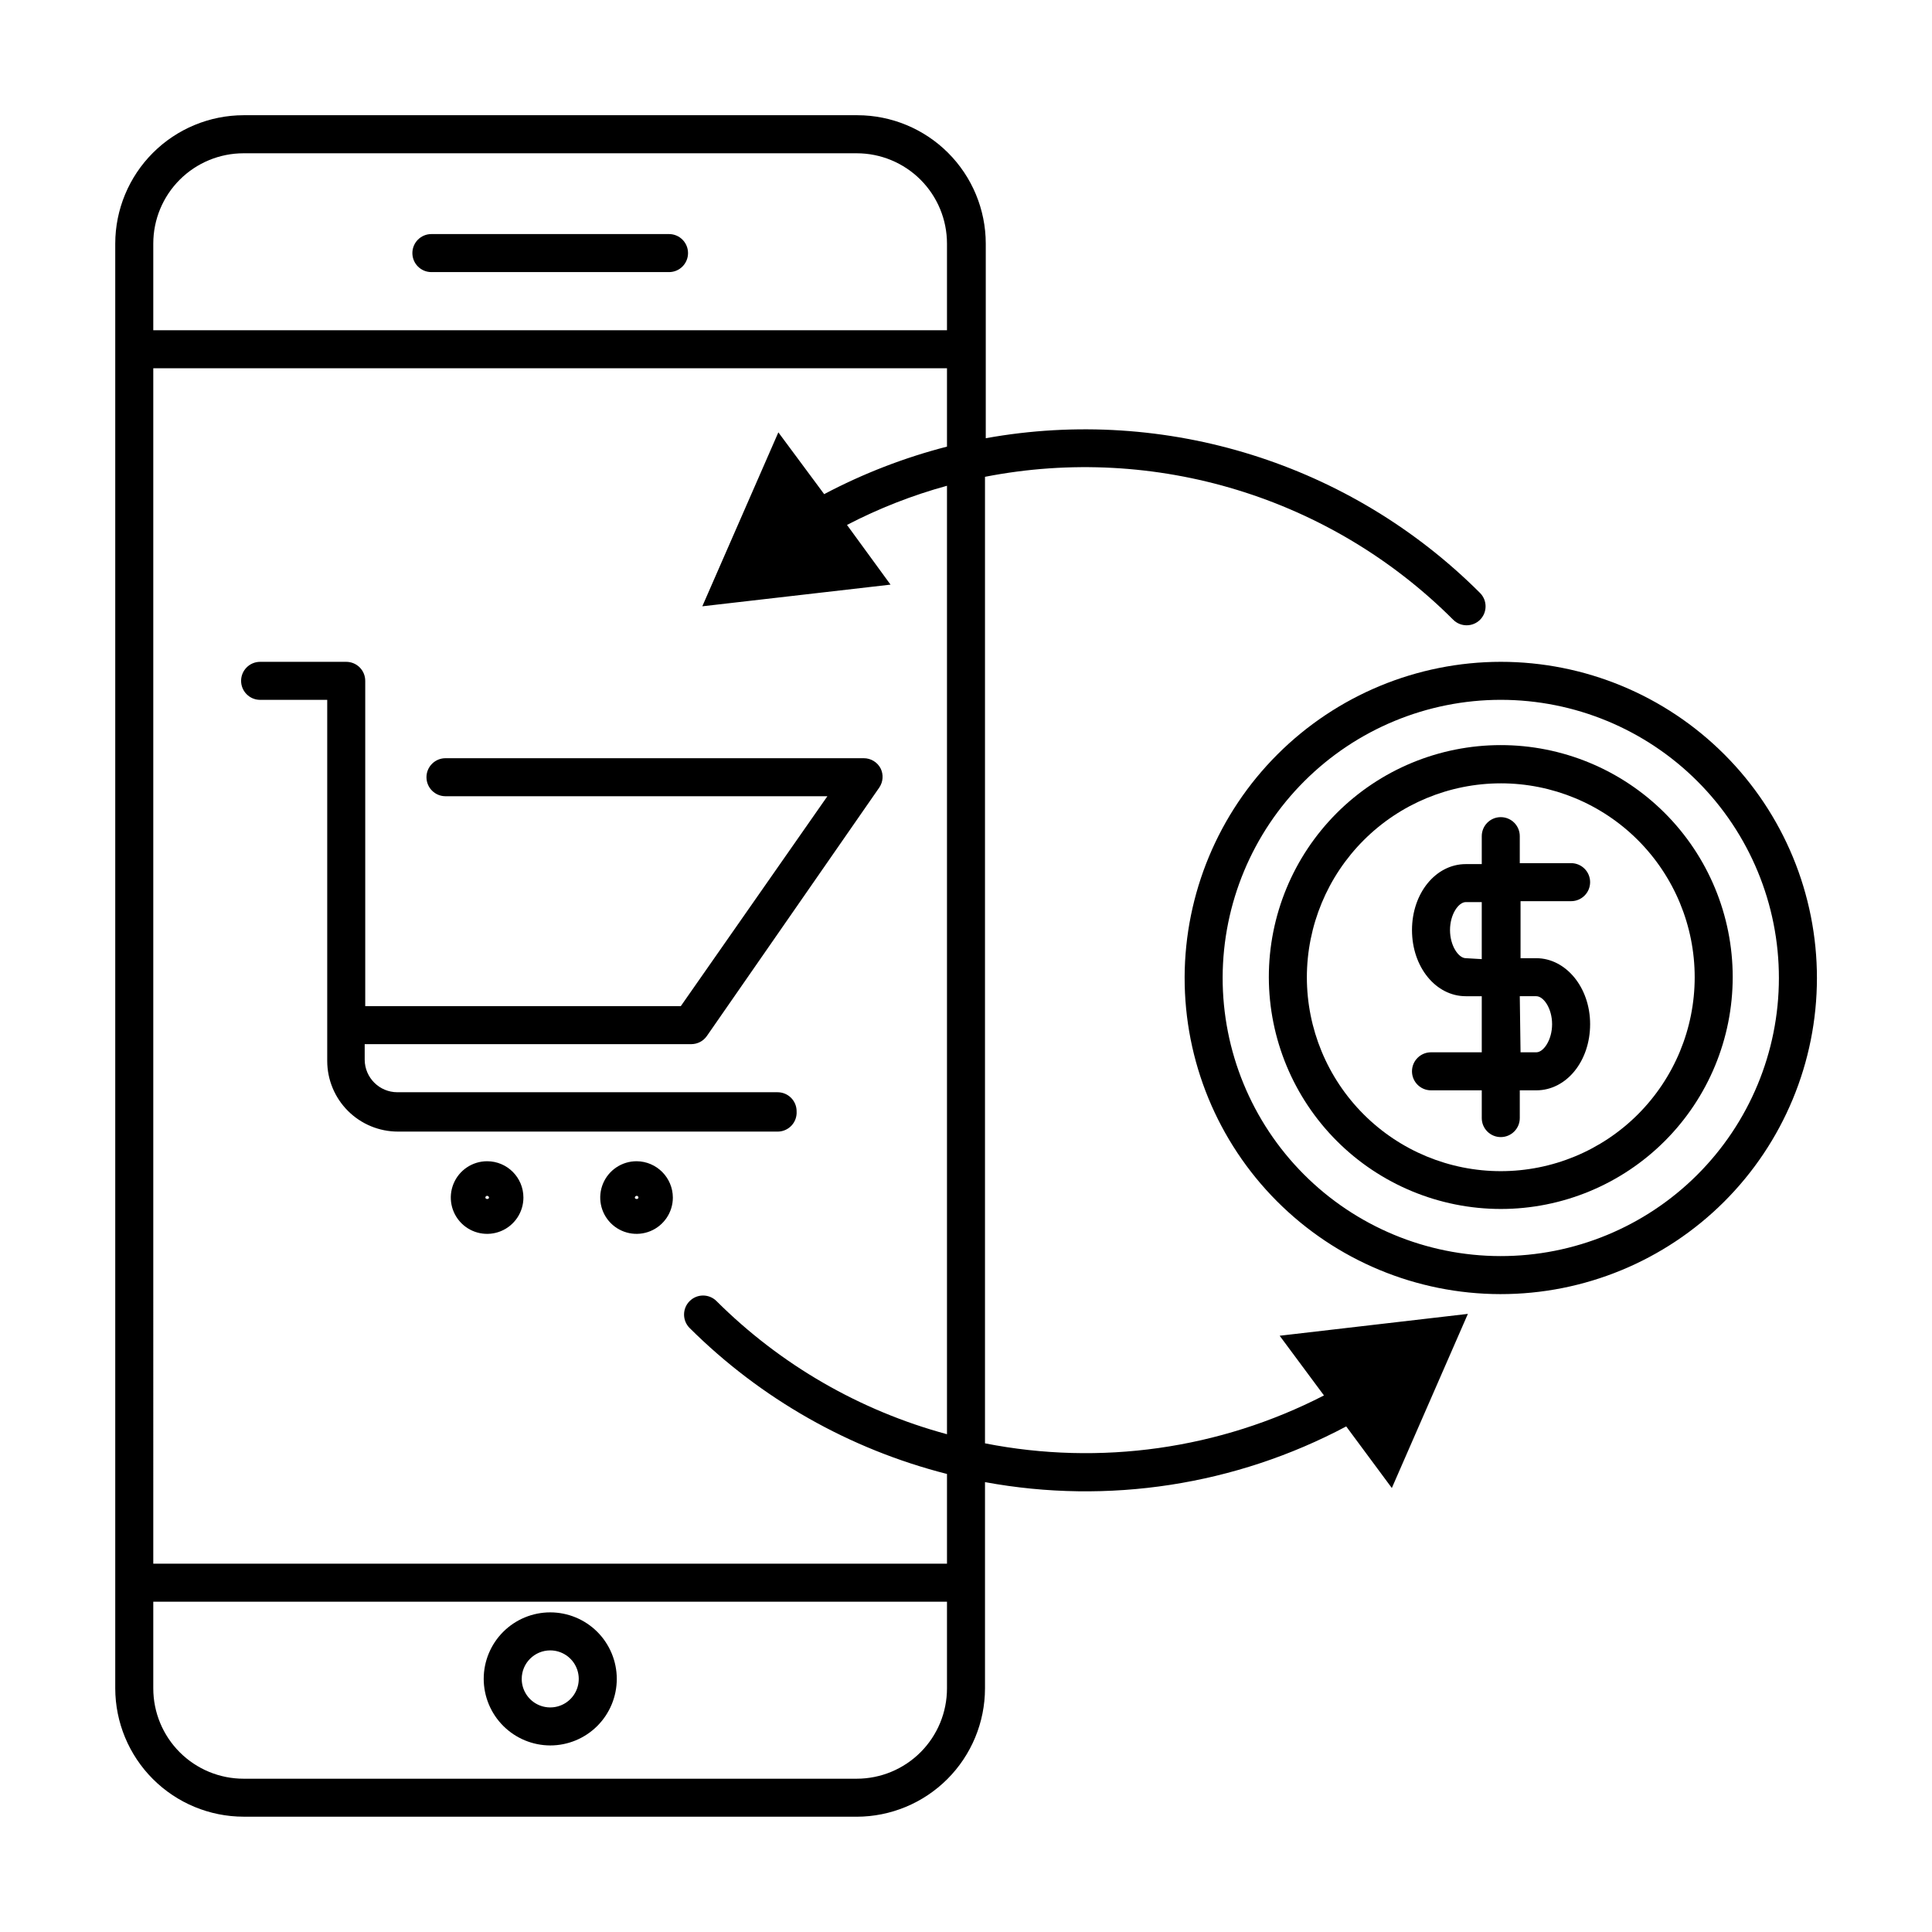
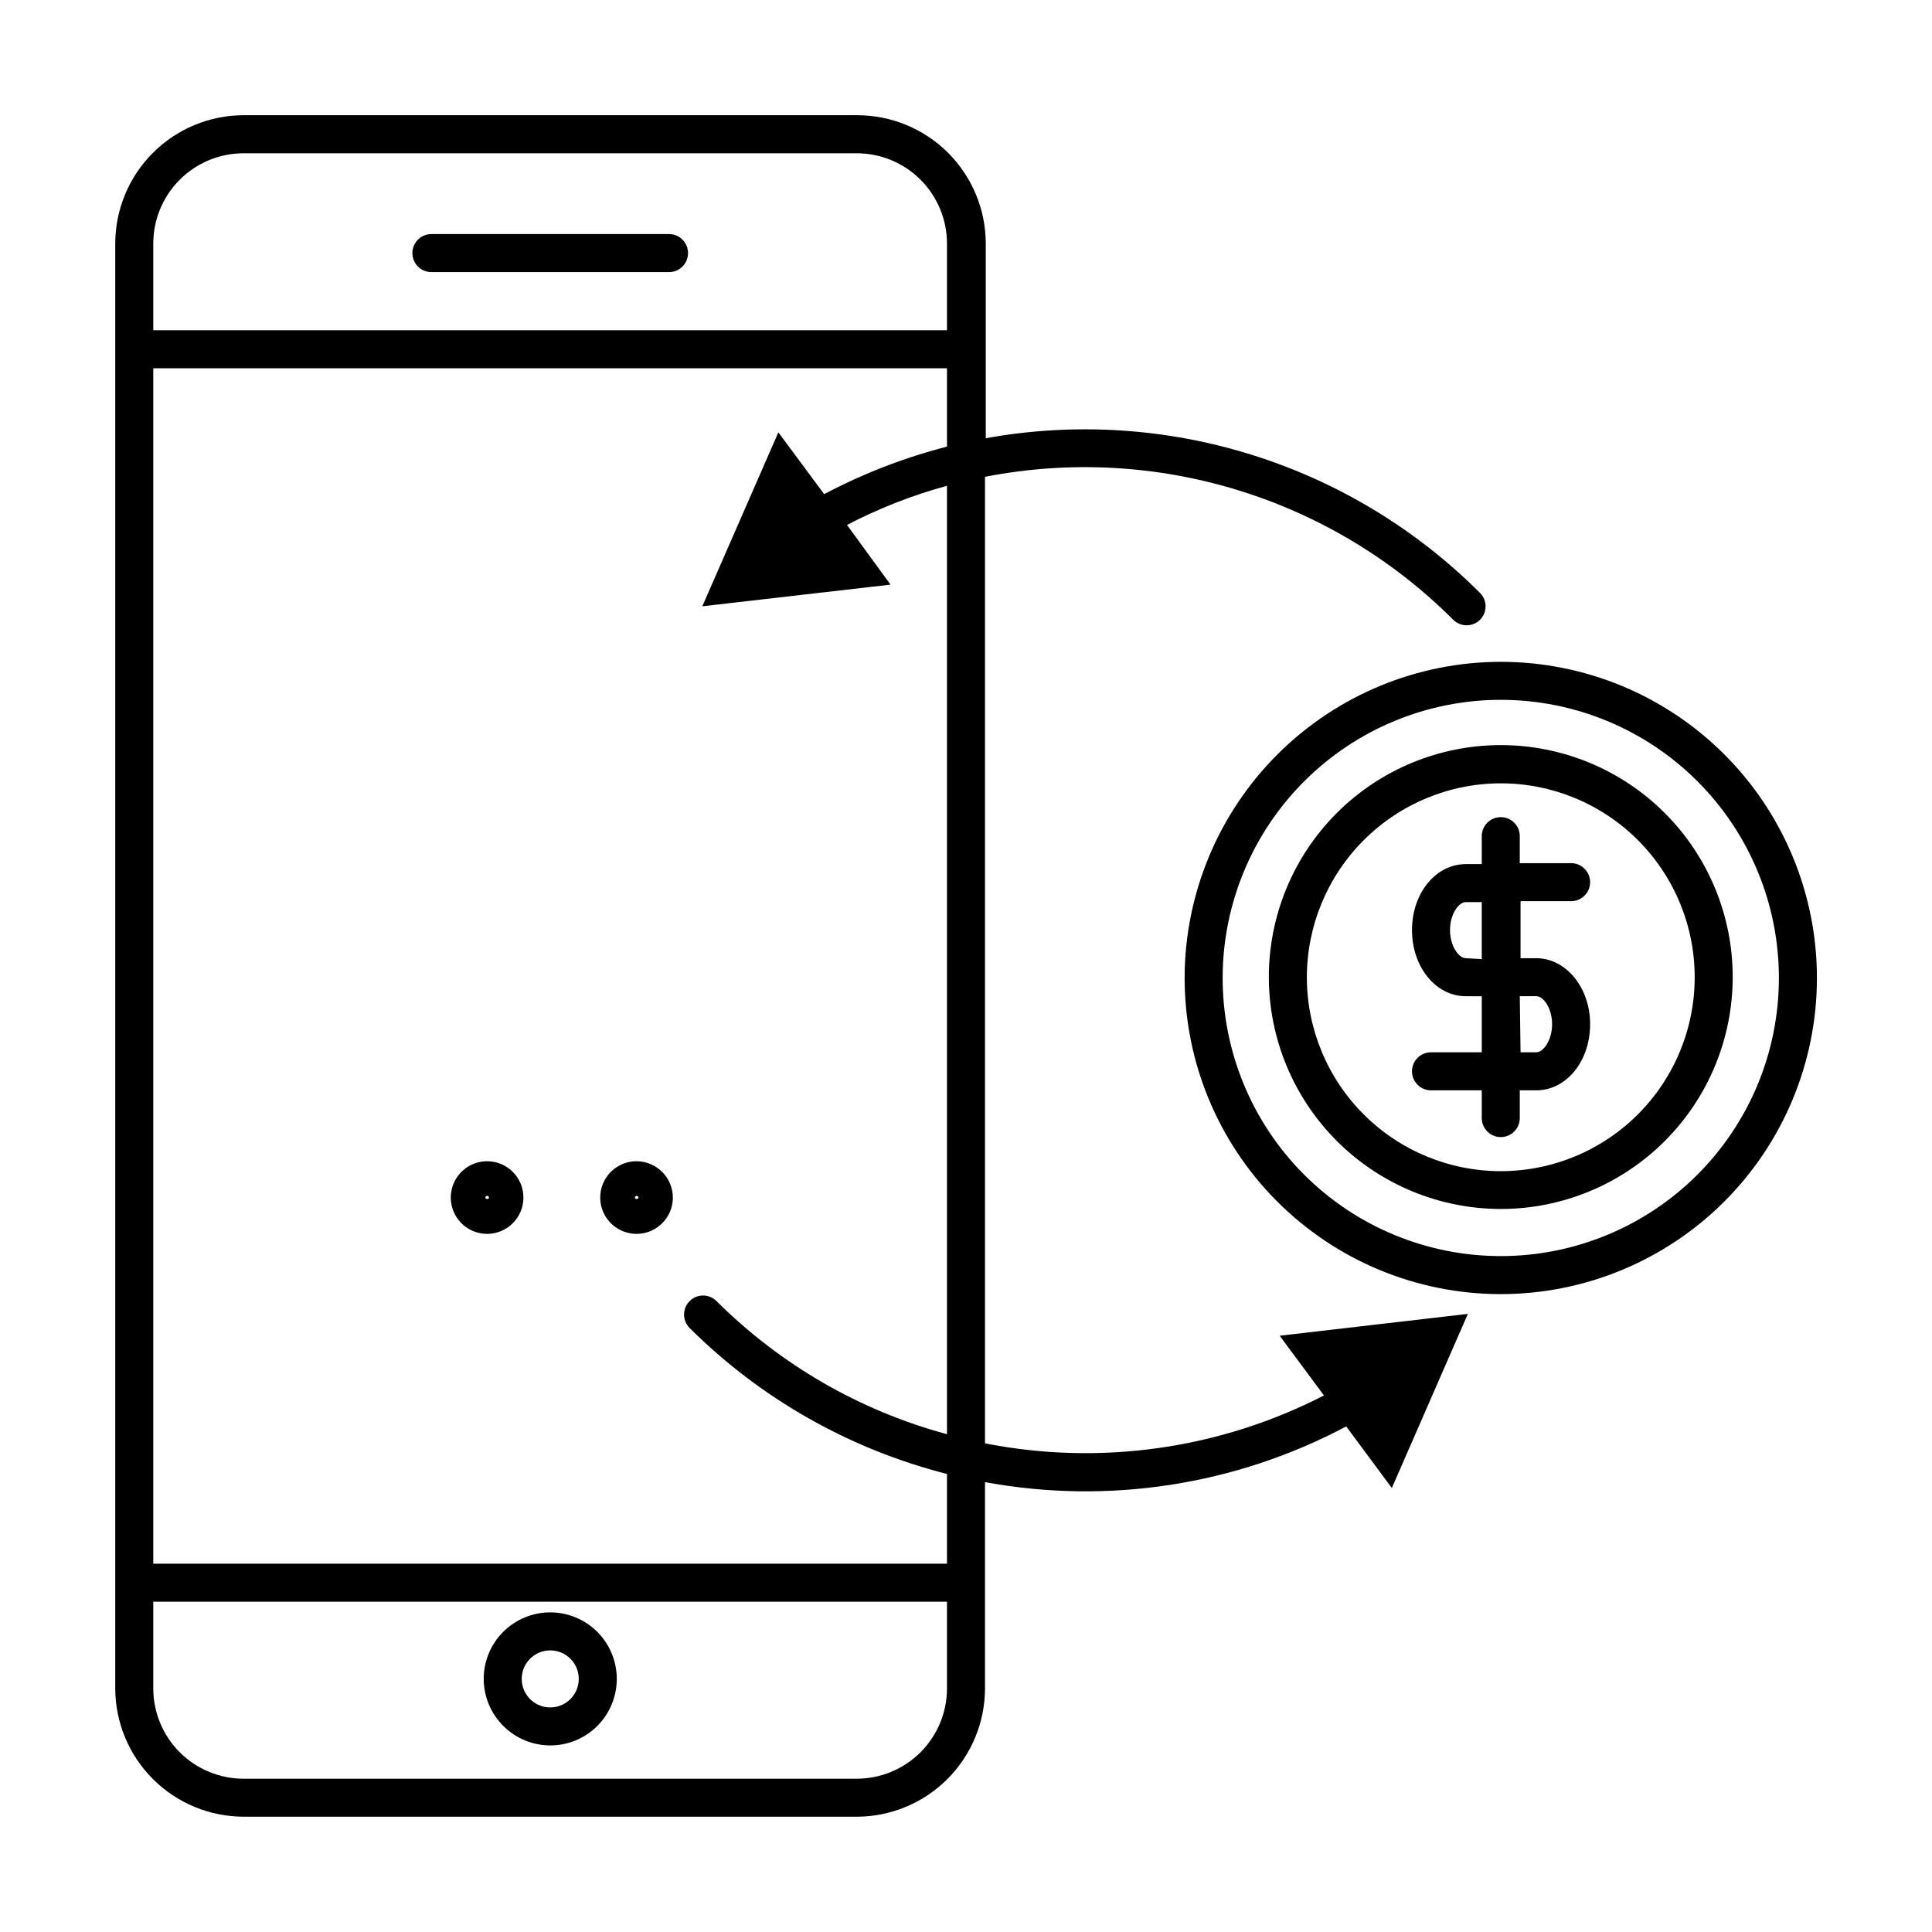
<svg xmlns="http://www.w3.org/2000/svg" fill="#000000" width="800px" height="800px" version="1.1" viewBox="144 144 512 512">
  <g>
-     <path d="m355.11 438.49c0-1.336-0.531-2.617-1.477-3.562-0.945-0.945-2.227-1.473-3.562-1.473h-100.76c-4.766 0-8.637-3.852-8.664-8.617v-4.133l86.555 0.004c1.648-0.004 3.191-0.812 4.129-2.168l45.695-65.848c1.012-1.496 1.148-3.418 0.355-5.039-0.867-1.676-2.598-2.723-4.484-2.719h-110.84c-2.781 0-5.039 2.254-5.039 5.035 0 2.785 2.258 5.039 5.039 5.039h101.21l-38.844 55.621h-83.633v-86.203c0-1.336-0.527-2.617-1.473-3.562-0.945-0.945-2.227-1.473-3.562-1.473h-22.824c-2.781 0-5.039 2.254-5.039 5.035 0 2.785 2.258 5.039 5.039 5.039h17.785v95.723c0.012 4.965 1.992 9.719 5.508 13.223 3.512 3.504 8.273 5.469 13.234 5.469h100.76c1.371-0.035 2.672-0.633 3.594-1.652 0.922-1.016 1.391-2.367 1.293-3.738z" />
    <path d="m273.09 451.74c-3.894 0-7.402 2.348-8.891 5.941-1.488 3.598-0.668 7.734 2.086 10.488 2.75 2.75 6.891 3.574 10.484 2.086 3.598-1.492 5.941-5 5.941-8.891 0-5.316-4.309-9.625-9.621-9.625zm-0.453 9.621v0.004c0-0.25 0.203-0.453 0.453-0.453 0.258-0.004 0.477 0.195 0.504 0.453 0 0.504-0.957 0.504-0.957 0z" />
    <path d="m312.74 451.74c-3.894-0.02-7.422 2.312-8.926 5.906s-0.695 7.742 2.055 10.504c2.746 2.762 6.891 3.594 10.492 2.109 3.602-1.488 5.953-5 5.953-8.895-0.027-5.285-4.289-9.57-9.574-9.625zm-0.504 9.621v0.004c0.027-0.258 0.246-0.457 0.504-0.453 0.25 0 0.453 0.203 0.453 0.453 0 0.504-0.957 0.504-0.957 0z" />
    <path d="m523.23 422.87c-2.781 0-5.039 2.258-5.039 5.039s2.258 5.039 5.039 5.039h13.453v7.356c0 2.781 2.254 5.035 5.035 5.035 2.785 0 5.039-2.254 5.039-5.035v-7.356h4.383c7.961 0 14.258-7.707 14.258-17.531 0-9.828-6.5-17.484-14.258-17.484h-4.18v-15.113h13.402-0.004c2.785 0 5.039-2.258 5.039-5.039s-2.254-5.039-5.039-5.039h-13.602v-7.152c0-2.785-2.254-5.039-5.039-5.039-2.781 0-5.035 2.254-5.035 5.039v7.406h-4.231c-7.961 0-14.258 7.707-14.258 17.48 0 9.773 6.297 17.531 14.258 17.531h4.231v14.863zm23.527-14.863h4.383c1.914 0 4.18 3.223 4.18 7.406 0 4.18-2.266 7.457-4.18 7.457h-4.18zm-14.309-10.078c-1.914 0-4.18-3.273-4.18-7.457 0-4.18 2.266-7.406 4.18-7.406h4.231v15.113z" />
    <path d="m208.55 625.45h162.48c9.012-0.012 17.656-3.602 24.031-9.977s9.961-15.016 9.973-24.031v-54.664c32.66 6.023 66.398 0.82 95.727-14.762l12.09 16.324 20.152-46.148-49.879 5.793 11.738 15.82h0.004c-27.66 14.23-59.312 18.707-89.832 12.695v-256.14c45.09-8.805 91.609 5.398 124.09 37.887 0.938 0.934 2.203 1.457 3.527 1.461 1.34 0.008 2.625-0.516 3.578-1.461 1.953-1.965 1.953-5.137 0-7.102-34.309-34.305-83.246-49.629-130.99-41.012v-51.59c-0.012-9.016-3.602-17.656-9.977-24.031s-15.016-9.961-24.031-9.977h-162.68c-9.016 0.016-17.656 3.602-24.031 9.977s-9.961 15.016-9.977 24.031v382.89c0.016 9.016 3.602 17.656 9.977 24.031s15.016 9.965 24.031 9.977zm-23.93-416.9c0-6.348 2.519-12.434 7.008-16.922 4.488-4.488 10.574-7.008 16.922-7.008h162.48c6.344 0 12.434 2.519 16.922 7.008 4.484 4.488 7.008 10.574 7.008 16.922v22.973h-210.34zm0 33.051h210.34v20.758c-11.305 2.91-22.227 7.137-32.547 12.594l-12.141-16.375-20.152 46.098 49.879-5.742-11.539-15.82c8.441-4.387 17.324-7.863 26.5-10.379v251.35c-23.078-6.238-44.125-18.395-61.062-35.266-0.945-0.953-2.234-1.492-3.578-1.492s-2.629 0.539-3.574 1.492c-1.953 1.965-1.953 5.137 0 7.106 18.859 18.773 42.422 32.137 68.215 38.691v23.781l-210.34-0.004zm0 326.87h210.34v22.973c0 6.348-2.523 12.434-7.008 16.922-4.488 4.488-10.578 7.012-16.922 7.012h-162.48c-6.348 0-12.434-2.523-16.922-7.012-4.488-4.488-7.008-10.574-7.008-16.922z" />
    <path d="m289.82 606.56c4.676 0 9.16-1.855 12.469-5.164 3.305-3.305 5.164-7.789 5.164-12.469 0-4.676-1.859-9.16-5.164-12.469-3.309-3.305-7.793-5.164-12.469-5.164-4.676 0-9.164 1.859-12.469 5.164-3.309 3.309-5.164 7.793-5.164 12.469 0.012 4.676 1.875 9.152 5.18 12.457 3.301 3.301 7.781 5.164 12.453 5.176zm0-25.191v0.004c3.055 0 5.812 1.84 6.981 4.664 1.172 2.824 0.523 6.074-1.637 8.234-2.164 2.164-5.414 2.809-8.238 1.641-2.824-1.172-4.664-3.926-4.664-6.984 0-4.172 3.383-7.555 7.559-7.555z" />
    <path d="m321.3 206.03h-62.977c-2.785 0-5.039 2.258-5.039 5.039s2.254 5.039 5.039 5.039h62.977c2.781 0 5.035-2.258 5.035-5.039s-2.254-5.039-5.035-5.039z" />
    <path d="m457.94 402.97c-0.055 22.23 8.73 43.574 24.418 59.324 15.691 15.754 36.996 24.625 59.23 24.66 22.23 0.035 43.566-8.77 59.305-24.469 15.742-15.703 24.594-37.016 24.613-59.25 0.016-22.23-8.801-43.559-24.516-59.285-15.715-15.727-37.035-24.562-59.27-24.562-22.176 0.023-43.441 8.832-59.141 24.496-15.703 15.664-24.562 36.906-24.641 59.086zm83.781-73.508c19.562 0 38.32 7.773 52.145 21.613 13.824 13.836 21.582 32.602 21.562 52.16-0.016 19.562-7.809 38.312-21.66 52.125-13.848 13.812-32.621 21.551-52.18 21.516-19.559-0.035-38.305-7.844-52.105-21.707-13.797-13.863-21.52-32.641-21.469-52.199 0.066-19.512 7.859-38.199 21.676-51.977 13.812-13.777 32.523-21.52 52.031-21.531z" />
    <path d="m541.72 464.39c16.305 0 31.941-6.481 43.469-18.012 11.527-11.527 18-27.168 17.996-43.473-0.004-16.305-6.484-31.938-18.02-43.461-11.535-11.523-27.172-17.996-43.477-17.984-16.305 0.008-31.938 6.496-43.461 18.031-11.52 11.535-17.984 27.18-17.973 43.484 0.027 16.285 6.516 31.898 18.035 43.414 11.523 11.512 27.141 17.984 43.43 18zm0-112.8c13.629 0 26.703 5.414 36.34 15.051 9.637 9.637 15.051 22.711 15.051 36.34s-5.414 26.699-15.051 36.336c-9.637 9.637-22.711 15.051-36.34 15.051s-26.699-5.414-36.336-15.051c-9.637-9.637-15.051-22.707-15.051-36.336 0.012-13.625 5.43-26.691 15.066-36.324 9.633-9.633 22.695-15.051 36.32-15.066z" />
  </g>
</svg>